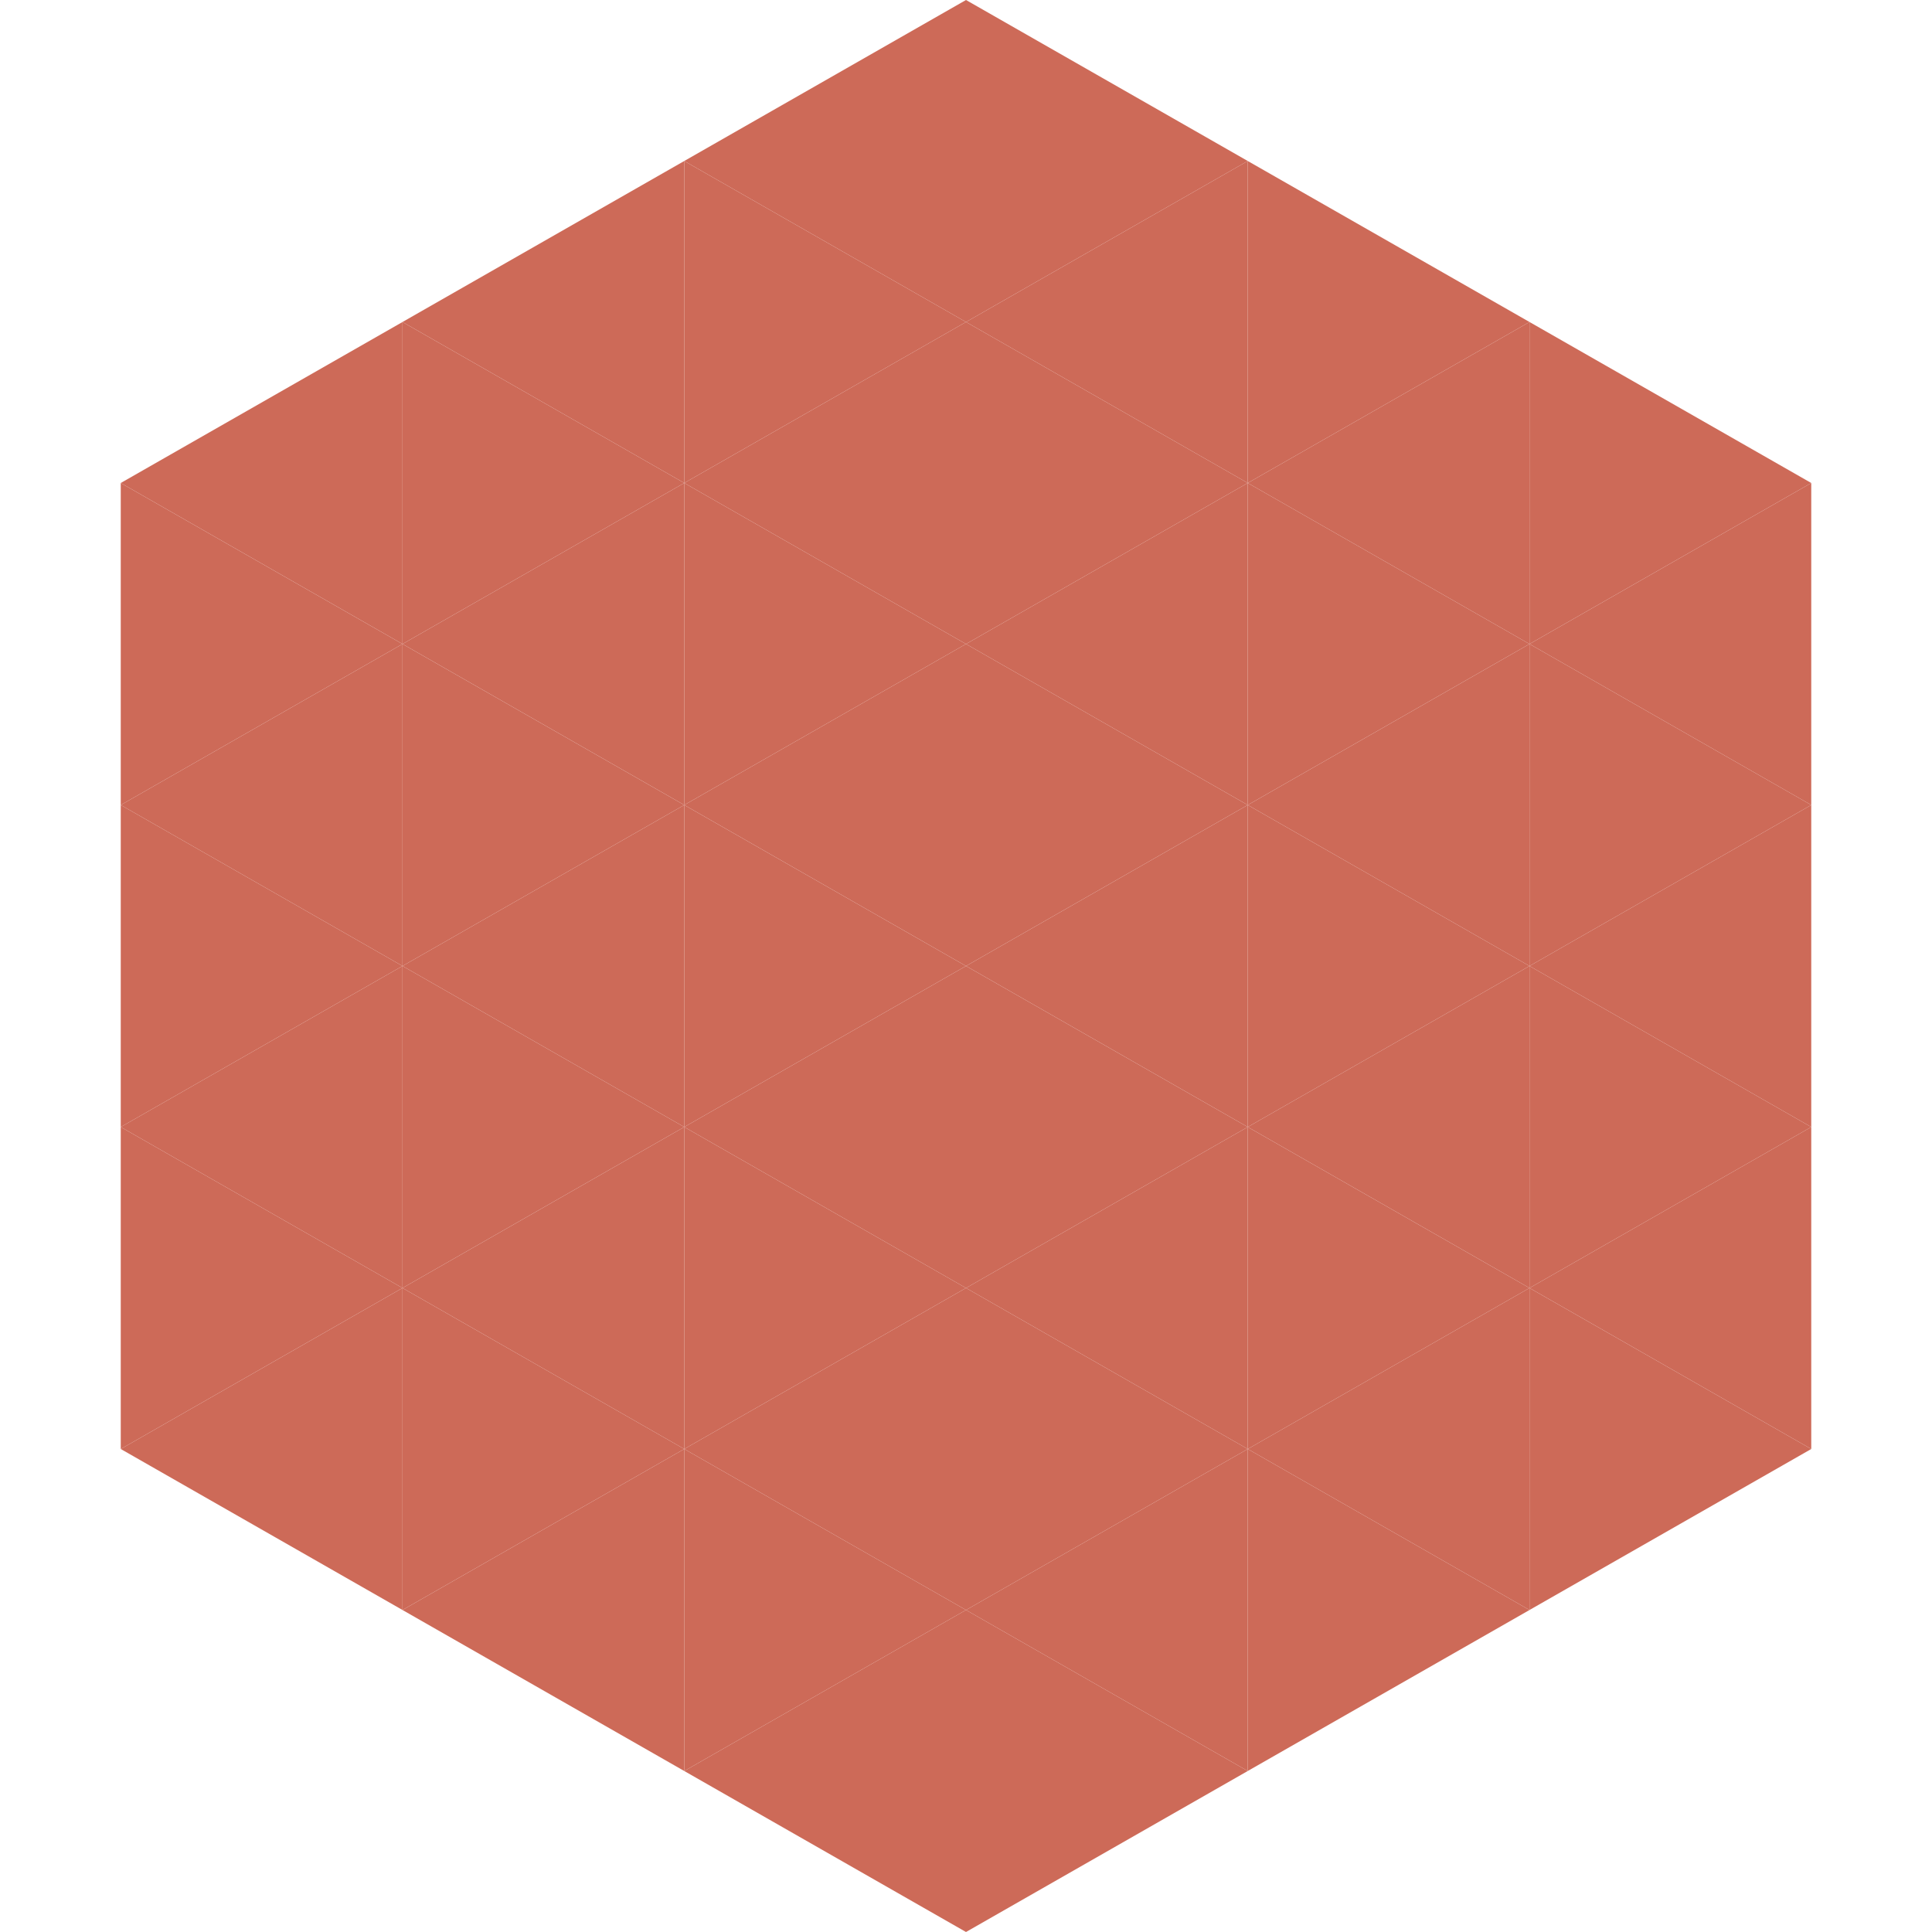
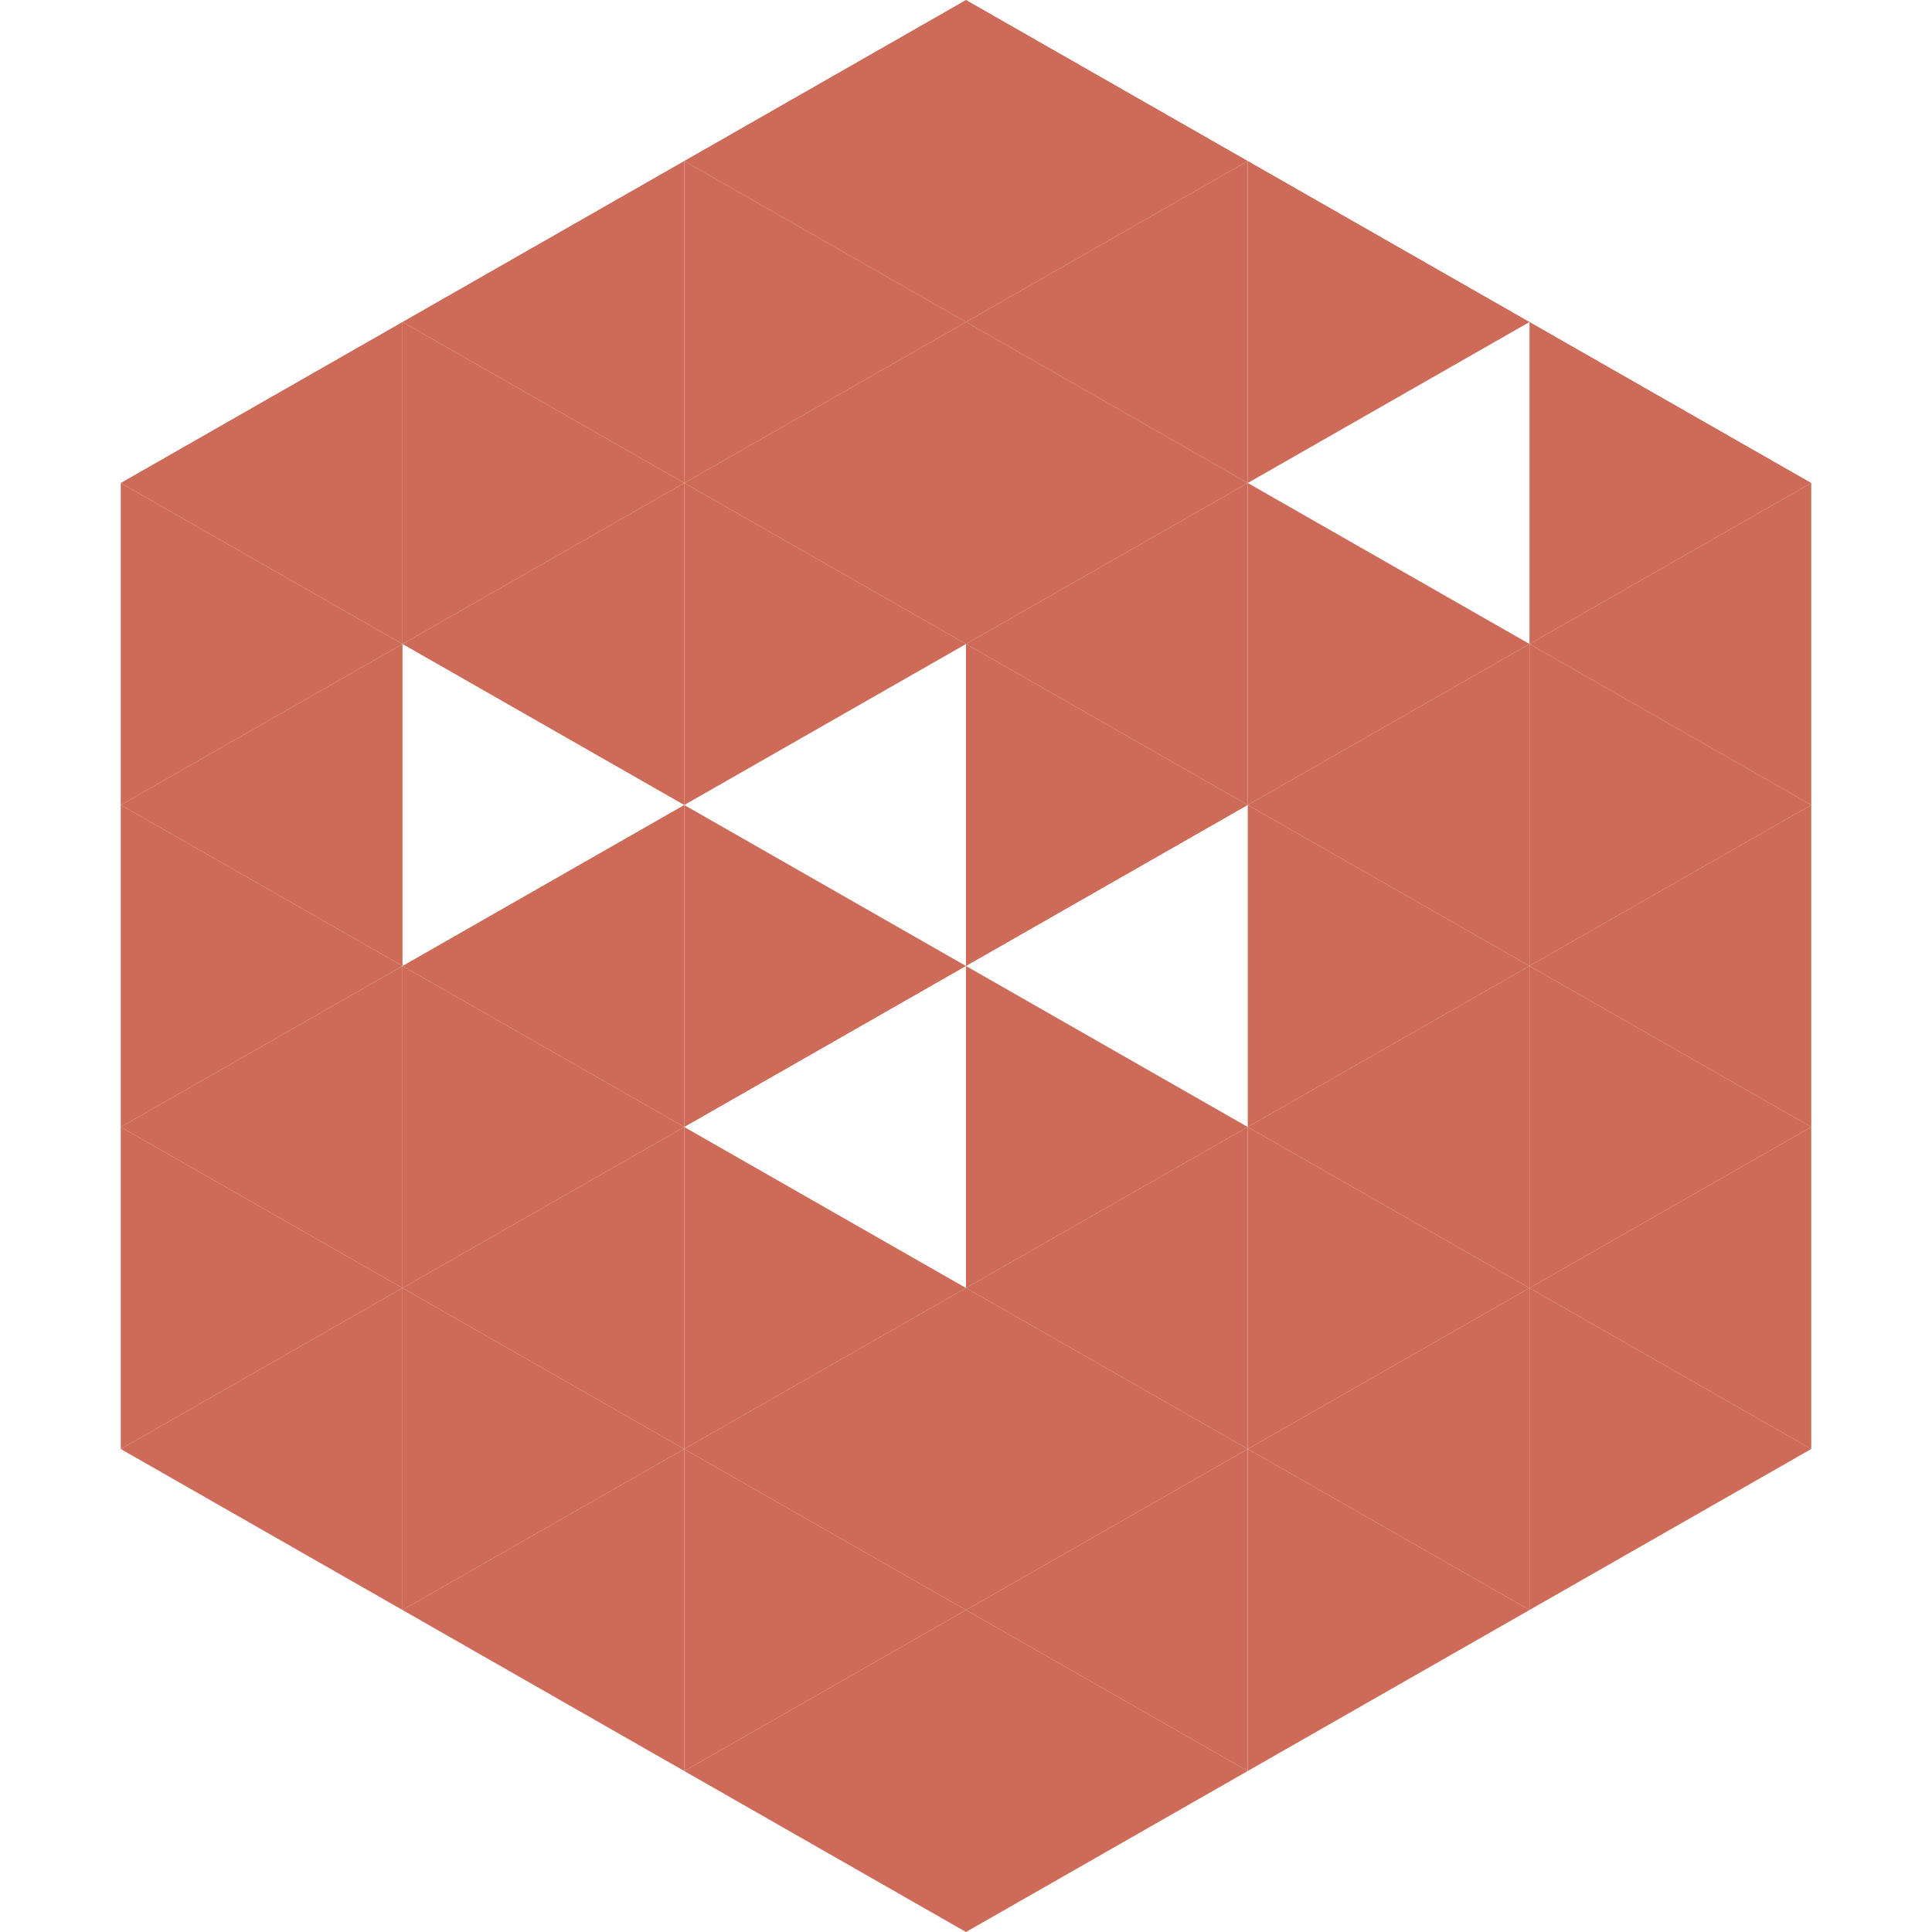
<svg xmlns="http://www.w3.org/2000/svg" width="240" height="240">
  <polygon points="50,40 15,60 50,80" style="fill:rgb(205,106,88)" />
  <polygon points="190,40 225,60 190,80" style="fill:rgb(205,106,88)" />
  <polygon points="15,60 50,80 15,100" style="fill:rgb(205,106,88)" />
  <polygon points="225,60 190,80 225,100" style="fill:rgb(205,106,88)" />
  <polygon points="50,80 15,100 50,120" style="fill:rgb(205,106,88)" />
  <polygon points="190,80 225,100 190,120" style="fill:rgb(205,106,88)" />
  <polygon points="15,100 50,120 15,140" style="fill:rgb(205,106,88)" />
  <polygon points="225,100 190,120 225,140" style="fill:rgb(205,106,88)" />
  <polygon points="50,120 15,140 50,160" style="fill:rgb(205,106,88)" />
  <polygon points="190,120 225,140 190,160" style="fill:rgb(205,106,88)" />
  <polygon points="15,140 50,160 15,180" style="fill:rgb(205,106,88)" />
  <polygon points="225,140 190,160 225,180" style="fill:rgb(205,106,88)" />
  <polygon points="50,160 15,180 50,200" style="fill:rgb(205,106,88)" />
  <polygon points="190,160 225,180 190,200" style="fill:rgb(205,106,88)" />
  <polygon points="15,180 50,200 15,220" style="fill:rgb(255,255,255); fill-opacity:0" />
  <polygon points="225,180 190,200 225,220" style="fill:rgb(255,255,255); fill-opacity:0" />
  <polygon points="50,0 85,20 50,40" style="fill:rgb(255,255,255); fill-opacity:0" />
  <polygon points="190,0 155,20 190,40" style="fill:rgb(255,255,255); fill-opacity:0" />
  <polygon points="85,20 50,40 85,60" style="fill:rgb(205,106,88)" />
  <polygon points="155,20 190,40 155,60" style="fill:rgb(205,106,88)" />
  <polygon points="50,40 85,60 50,80" style="fill:rgb(205,106,88)" />
-   <polygon points="190,40 155,60 190,80" style="fill:rgb(205,106,88)" />
  <polygon points="85,60 50,80 85,100" style="fill:rgb(205,106,88)" />
  <polygon points="155,60 190,80 155,100" style="fill:rgb(205,106,88)" />
-   <polygon points="50,80 85,100 50,120" style="fill:rgb(205,106,88)" />
  <polygon points="190,80 155,100 190,120" style="fill:rgb(205,106,88)" />
  <polygon points="85,100 50,120 85,140" style="fill:rgb(205,106,88)" />
  <polygon points="155,100 190,120 155,140" style="fill:rgb(205,106,88)" />
  <polygon points="50,120 85,140 50,160" style="fill:rgb(205,106,88)" />
  <polygon points="190,120 155,140 190,160" style="fill:rgb(205,106,88)" />
  <polygon points="85,140 50,160 85,180" style="fill:rgb(205,106,88)" />
  <polygon points="155,140 190,160 155,180" style="fill:rgb(205,106,88)" />
  <polygon points="50,160 85,180 50,200" style="fill:rgb(205,106,88)" />
  <polygon points="190,160 155,180 190,200" style="fill:rgb(205,106,88)" />
  <polygon points="85,180 50,200 85,220" style="fill:rgb(205,106,88)" />
  <polygon points="155,180 190,200 155,220" style="fill:rgb(205,106,88)" />
  <polygon points="120,0 85,20 120,40" style="fill:rgb(205,106,88)" />
  <polygon points="120,0 155,20 120,40" style="fill:rgb(205,106,88)" />
  <polygon points="85,20 120,40 85,60" style="fill:rgb(205,106,88)" />
  <polygon points="155,20 120,40 155,60" style="fill:rgb(205,106,88)" />
  <polygon points="120,40 85,60 120,80" style="fill:rgb(205,106,88)" />
  <polygon points="120,40 155,60 120,80" style="fill:rgb(205,106,88)" />
  <polygon points="85,60 120,80 85,100" style="fill:rgb(205,106,88)" />
  <polygon points="155,60 120,80 155,100" style="fill:rgb(205,106,88)" />
-   <polygon points="120,80 85,100 120,120" style="fill:rgb(205,106,88)" />
  <polygon points="120,80 155,100 120,120" style="fill:rgb(205,106,88)" />
  <polygon points="85,100 120,120 85,140" style="fill:rgb(205,106,88)" />
-   <polygon points="155,100 120,120 155,140" style="fill:rgb(205,106,88)" />
-   <polygon points="120,120 85,140 120,160" style="fill:rgb(205,106,88)" />
  <polygon points="120,120 155,140 120,160" style="fill:rgb(205,106,88)" />
  <polygon points="85,140 120,160 85,180" style="fill:rgb(205,106,88)" />
  <polygon points="155,140 120,160 155,180" style="fill:rgb(205,106,88)" />
  <polygon points="120,160 85,180 120,200" style="fill:rgb(205,106,88)" />
  <polygon points="120,160 155,180 120,200" style="fill:rgb(205,106,88)" />
  <polygon points="85,180 120,200 85,220" style="fill:rgb(205,106,88)" />
  <polygon points="155,180 120,200 155,220" style="fill:rgb(205,106,88)" />
  <polygon points="120,200 85,220 120,240" style="fill:rgb(205,106,88)" />
  <polygon points="120,200 155,220 120,240" style="fill:rgb(205,106,88)" />
  <polygon points="85,220 120,240 85,260" style="fill:rgb(255,255,255); fill-opacity:0" />
  <polygon points="155,220 120,240 155,260" style="fill:rgb(255,255,255); fill-opacity:0" />
</svg>